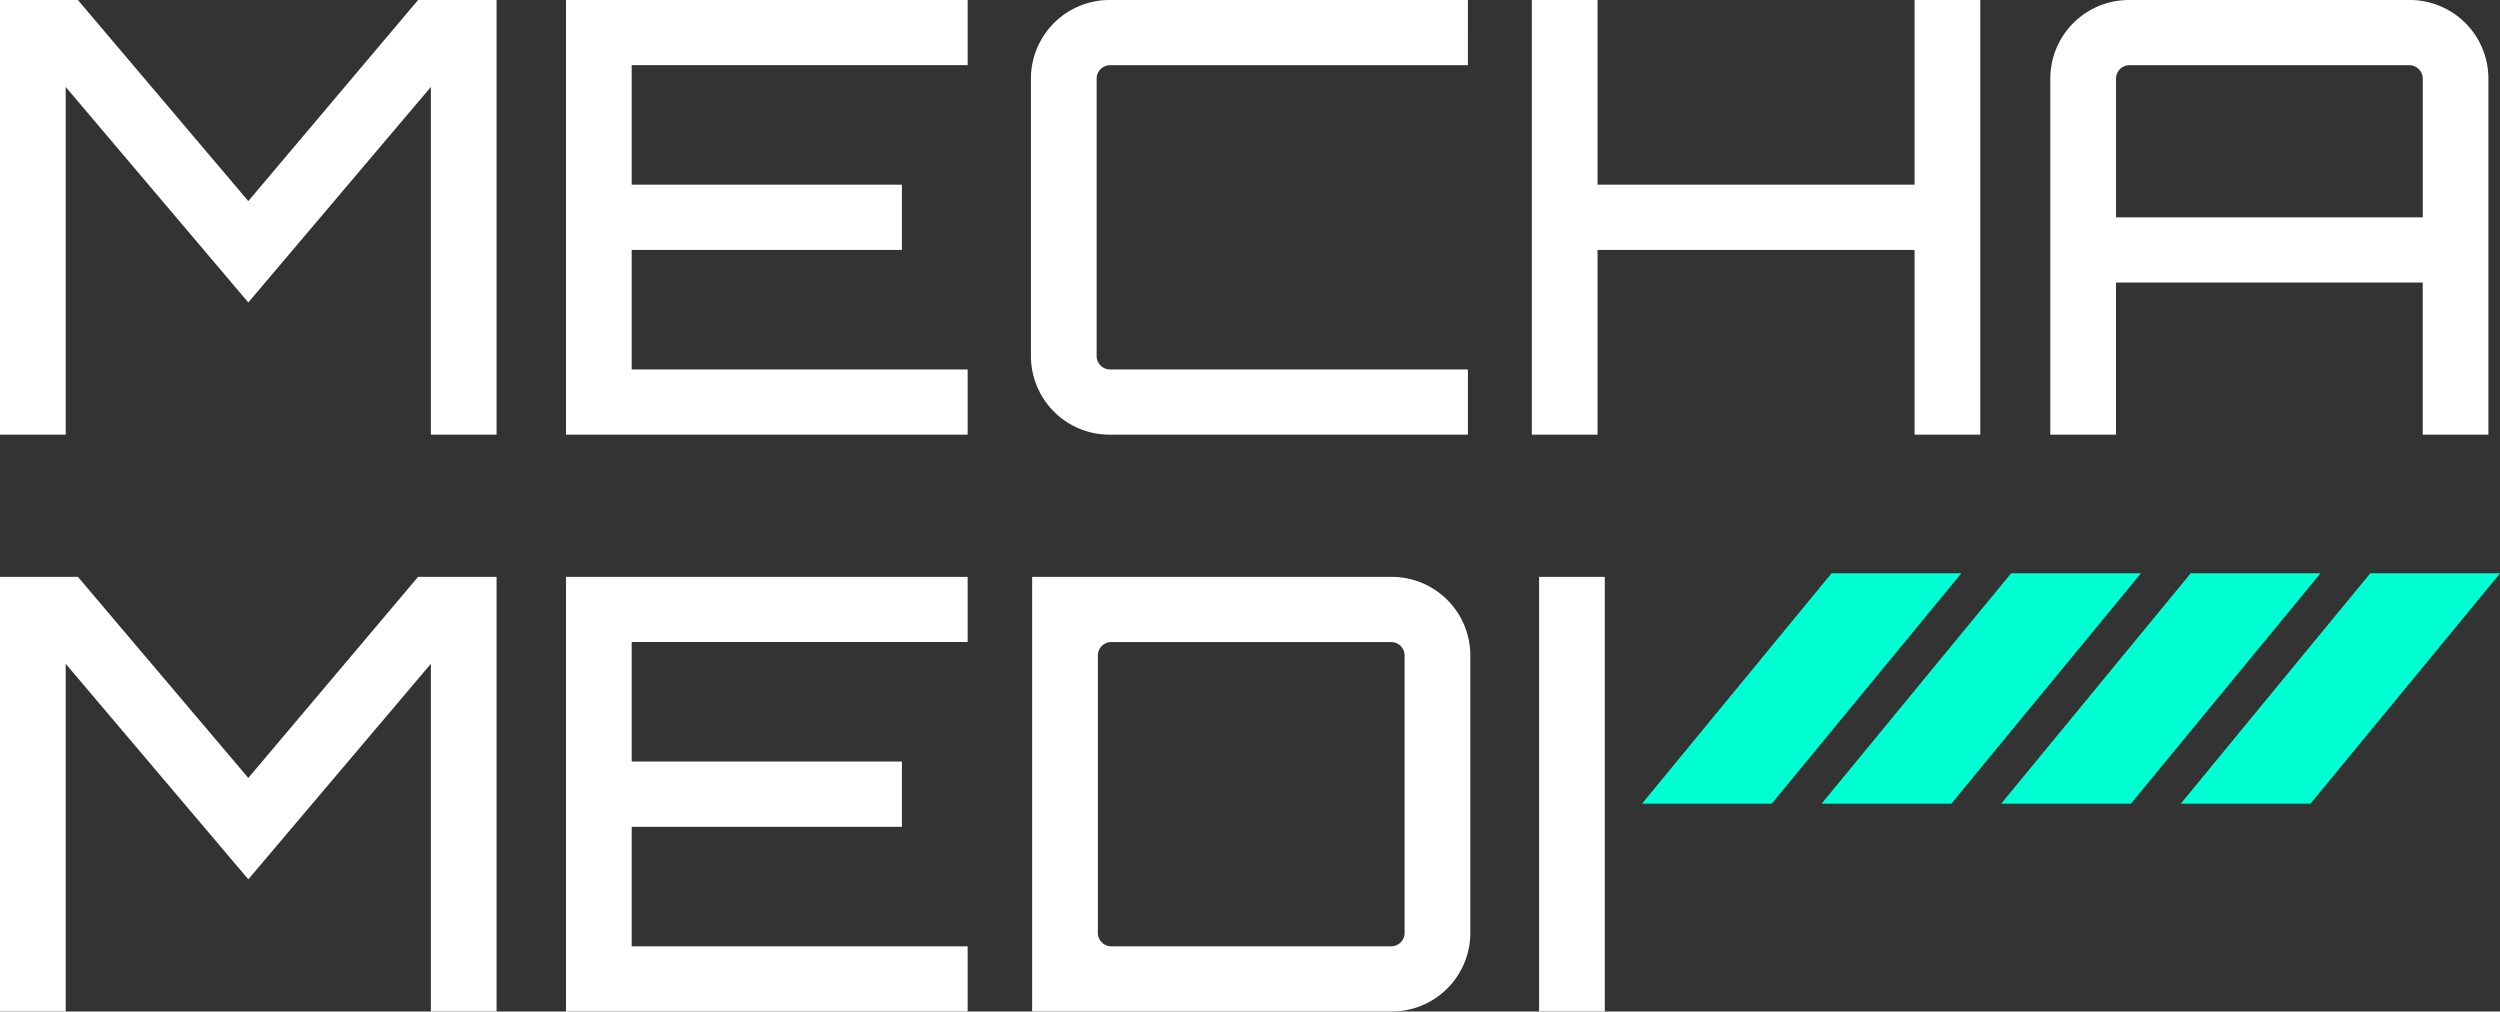
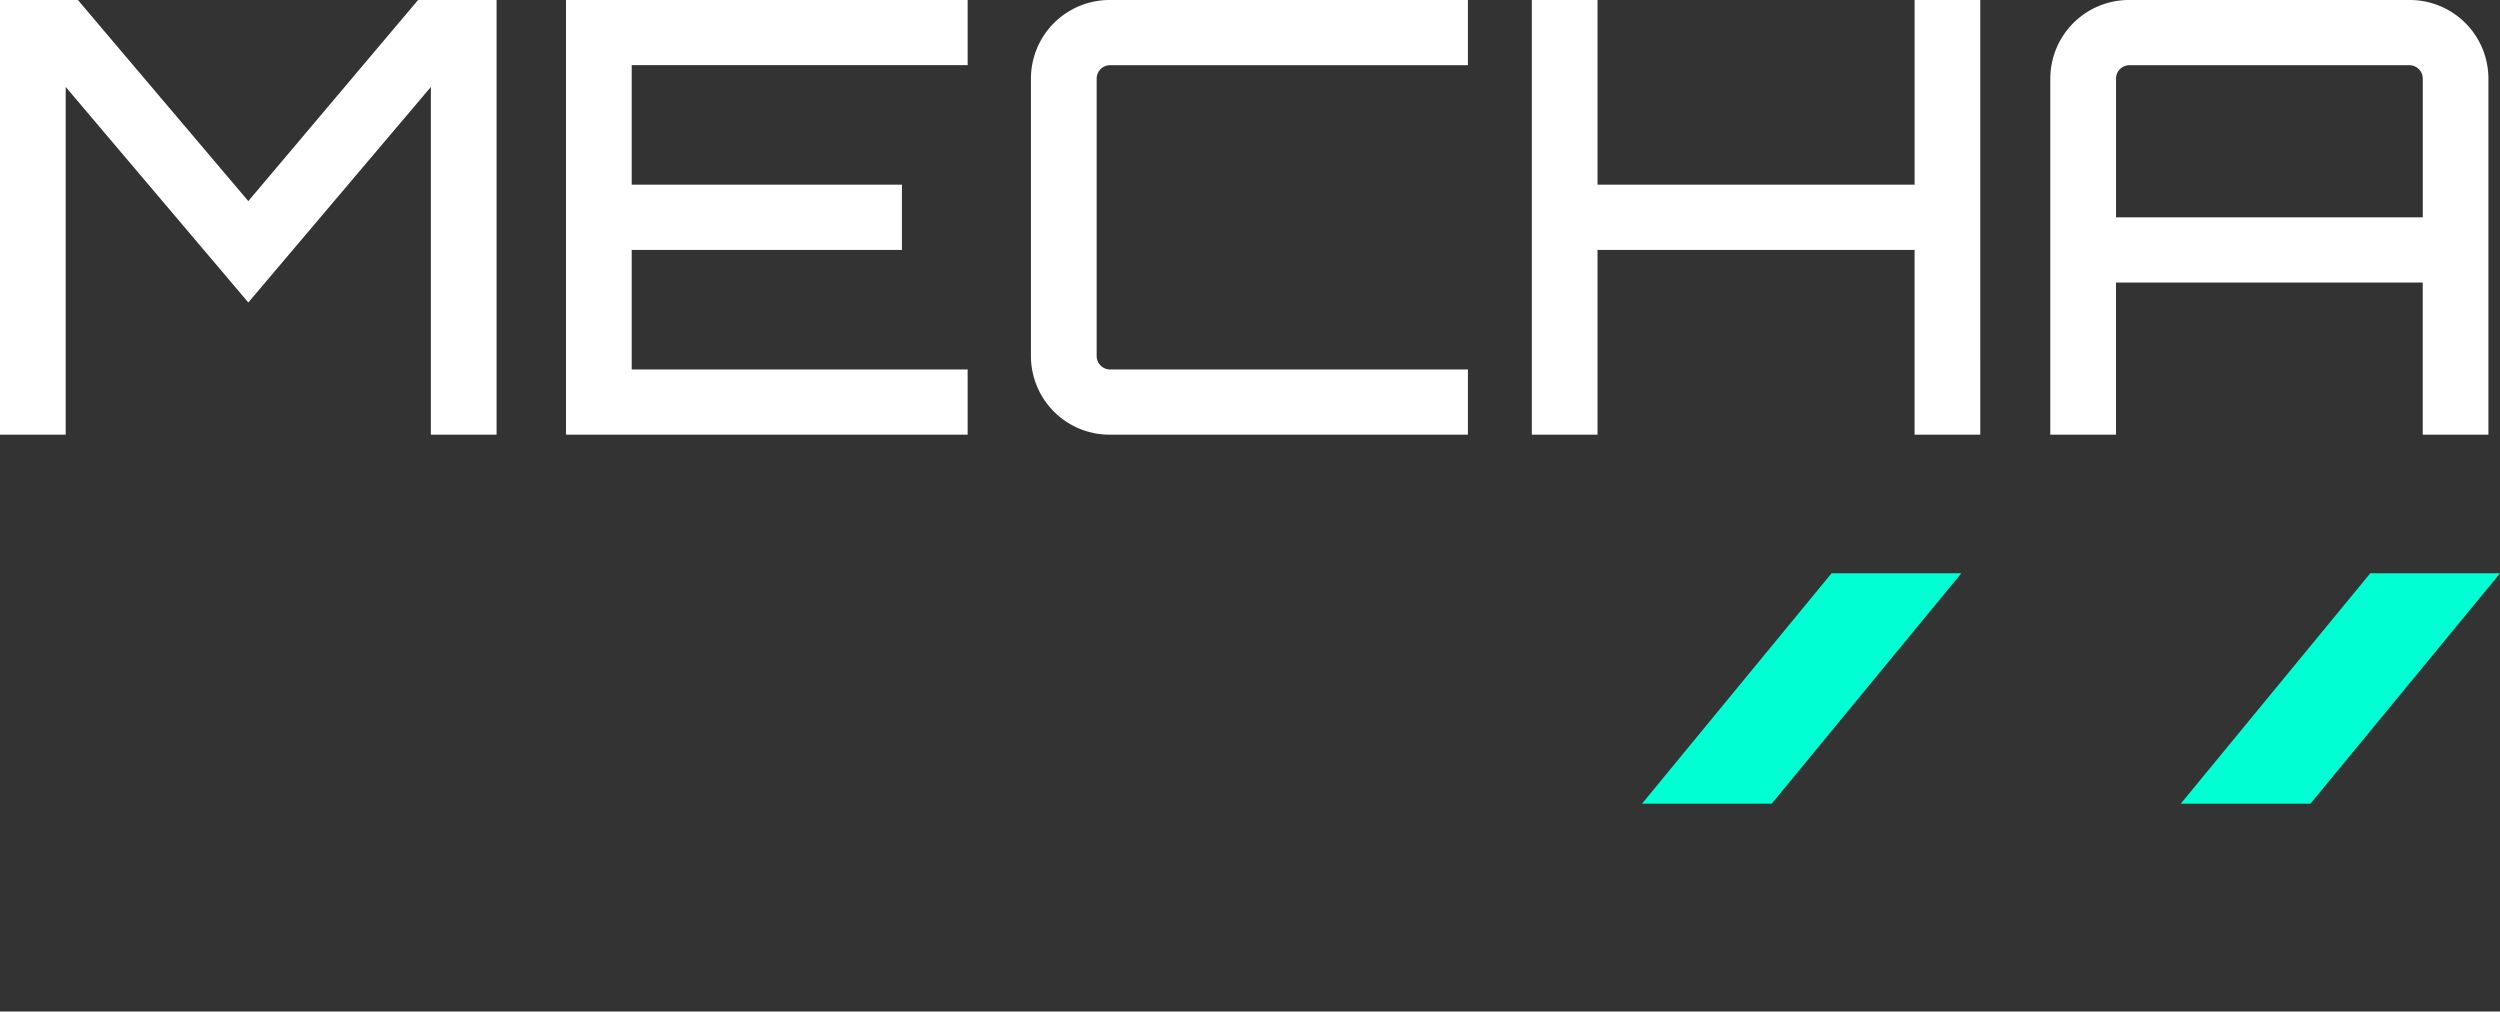
<svg xmlns="http://www.w3.org/2000/svg" id="logo" width="137" height="55.431" viewBox="0 0 137 55.431">
  <rect x="0" y="0" width="137" height="55.431" fill="#333333" stroke="none" />
  <g id="グループ_2519" data-name="グループ 2519">
-     <path id="パス_1052" data-name="パス 1052" d="M17.023-32.9,7.685-43.92H3.416V-20.1h3.6V-39.156L17.023-27.345,27.028-39.156V-20.1h3.6V-43.92h-4.3ZM56.443-43.92H34.432V-20.1H56.443v-3.573H38.033v-6.551H52.841V-33.8H38.033v-6.551H56.443Zm3.535,0V-20.1H79.654a4.31,4.31,0,0,0,4.336-4.3V-39.619a4.31,4.31,0,0,0-4.336-4.3ZM80.388-24.4a.737.737,0,0,1-.734.728H64.313a.737.737,0,0,1-.734-.728V-39.619a.737.737,0,0,1,.734-.728H79.654a.737.737,0,0,1,.734.728Zm7.37,4.3h3.6V-43.92h-3.6Z" transform="translate(-3.416 75.531)" fill="#fff" />
    <path id="パス_1053" data-name="パス 1053" d="M17.023-32.9,7.685-43.92H3.416V-20.1h3.6V-39.156L17.023-27.345,27.028-39.156V-20.1h3.6V-43.92h-4.3ZM56.443-43.92H34.432V-20.1H56.443v-3.573H38.033v-6.551H52.841V-33.8H38.033v-6.551H56.443Zm27.414,3.573V-43.92H64.247a4.31,4.31,0,0,0-4.336,4.3V-24.4a4.31,4.31,0,0,0,4.336,4.3h19.61v-3.573H64.247a.737.737,0,0,1-.734-.728V-39.619a.737.737,0,0,1,.734-.728Zm24.479-3.573V-33.8H90.96V-43.92h-3.6V-20.1h3.6V-30.223h17.375V-20.1h3.6V-43.92Zm11.773,0a4.31,4.31,0,0,0-4.336,4.3V-20.1h3.6v-8.337h16.808V-20.1h3.6v-19.52a4.31,4.31,0,0,0-4.336-4.3Zm-.734,11.91v-7.609a.737.737,0,0,1,.734-.728h15.341a.737.737,0,0,1,.734.728v7.609Z" transform="translate(-3.416 43.92)" fill="#fff" />
    <path id="パス_1034" data-name="パス 1034" d="M10.388,3.334H17.5L7.107,15.962H0Z" transform="translate(89.982 28.08)" fill="#00ffd2" />
-     <path id="パス_1035" data-name="パス 1035" d="M10.388,3.334H17.5L7.107,15.962H0Z" transform="translate(99.823 28.08)" fill="#00ffd2" />
-     <path id="パス_1036" data-name="パス 1036" d="M10.388,3.334H17.5L7.107,15.962H0Z" transform="translate(109.664 28.08)" fill="#00ffd2" />
    <path id="パス_1037" data-name="パス 1037" d="M10.388,3.334H17.5L7.107,15.962H0Z" transform="translate(119.505 28.08)" fill="#00ffd2" />
  </g>
</svg>